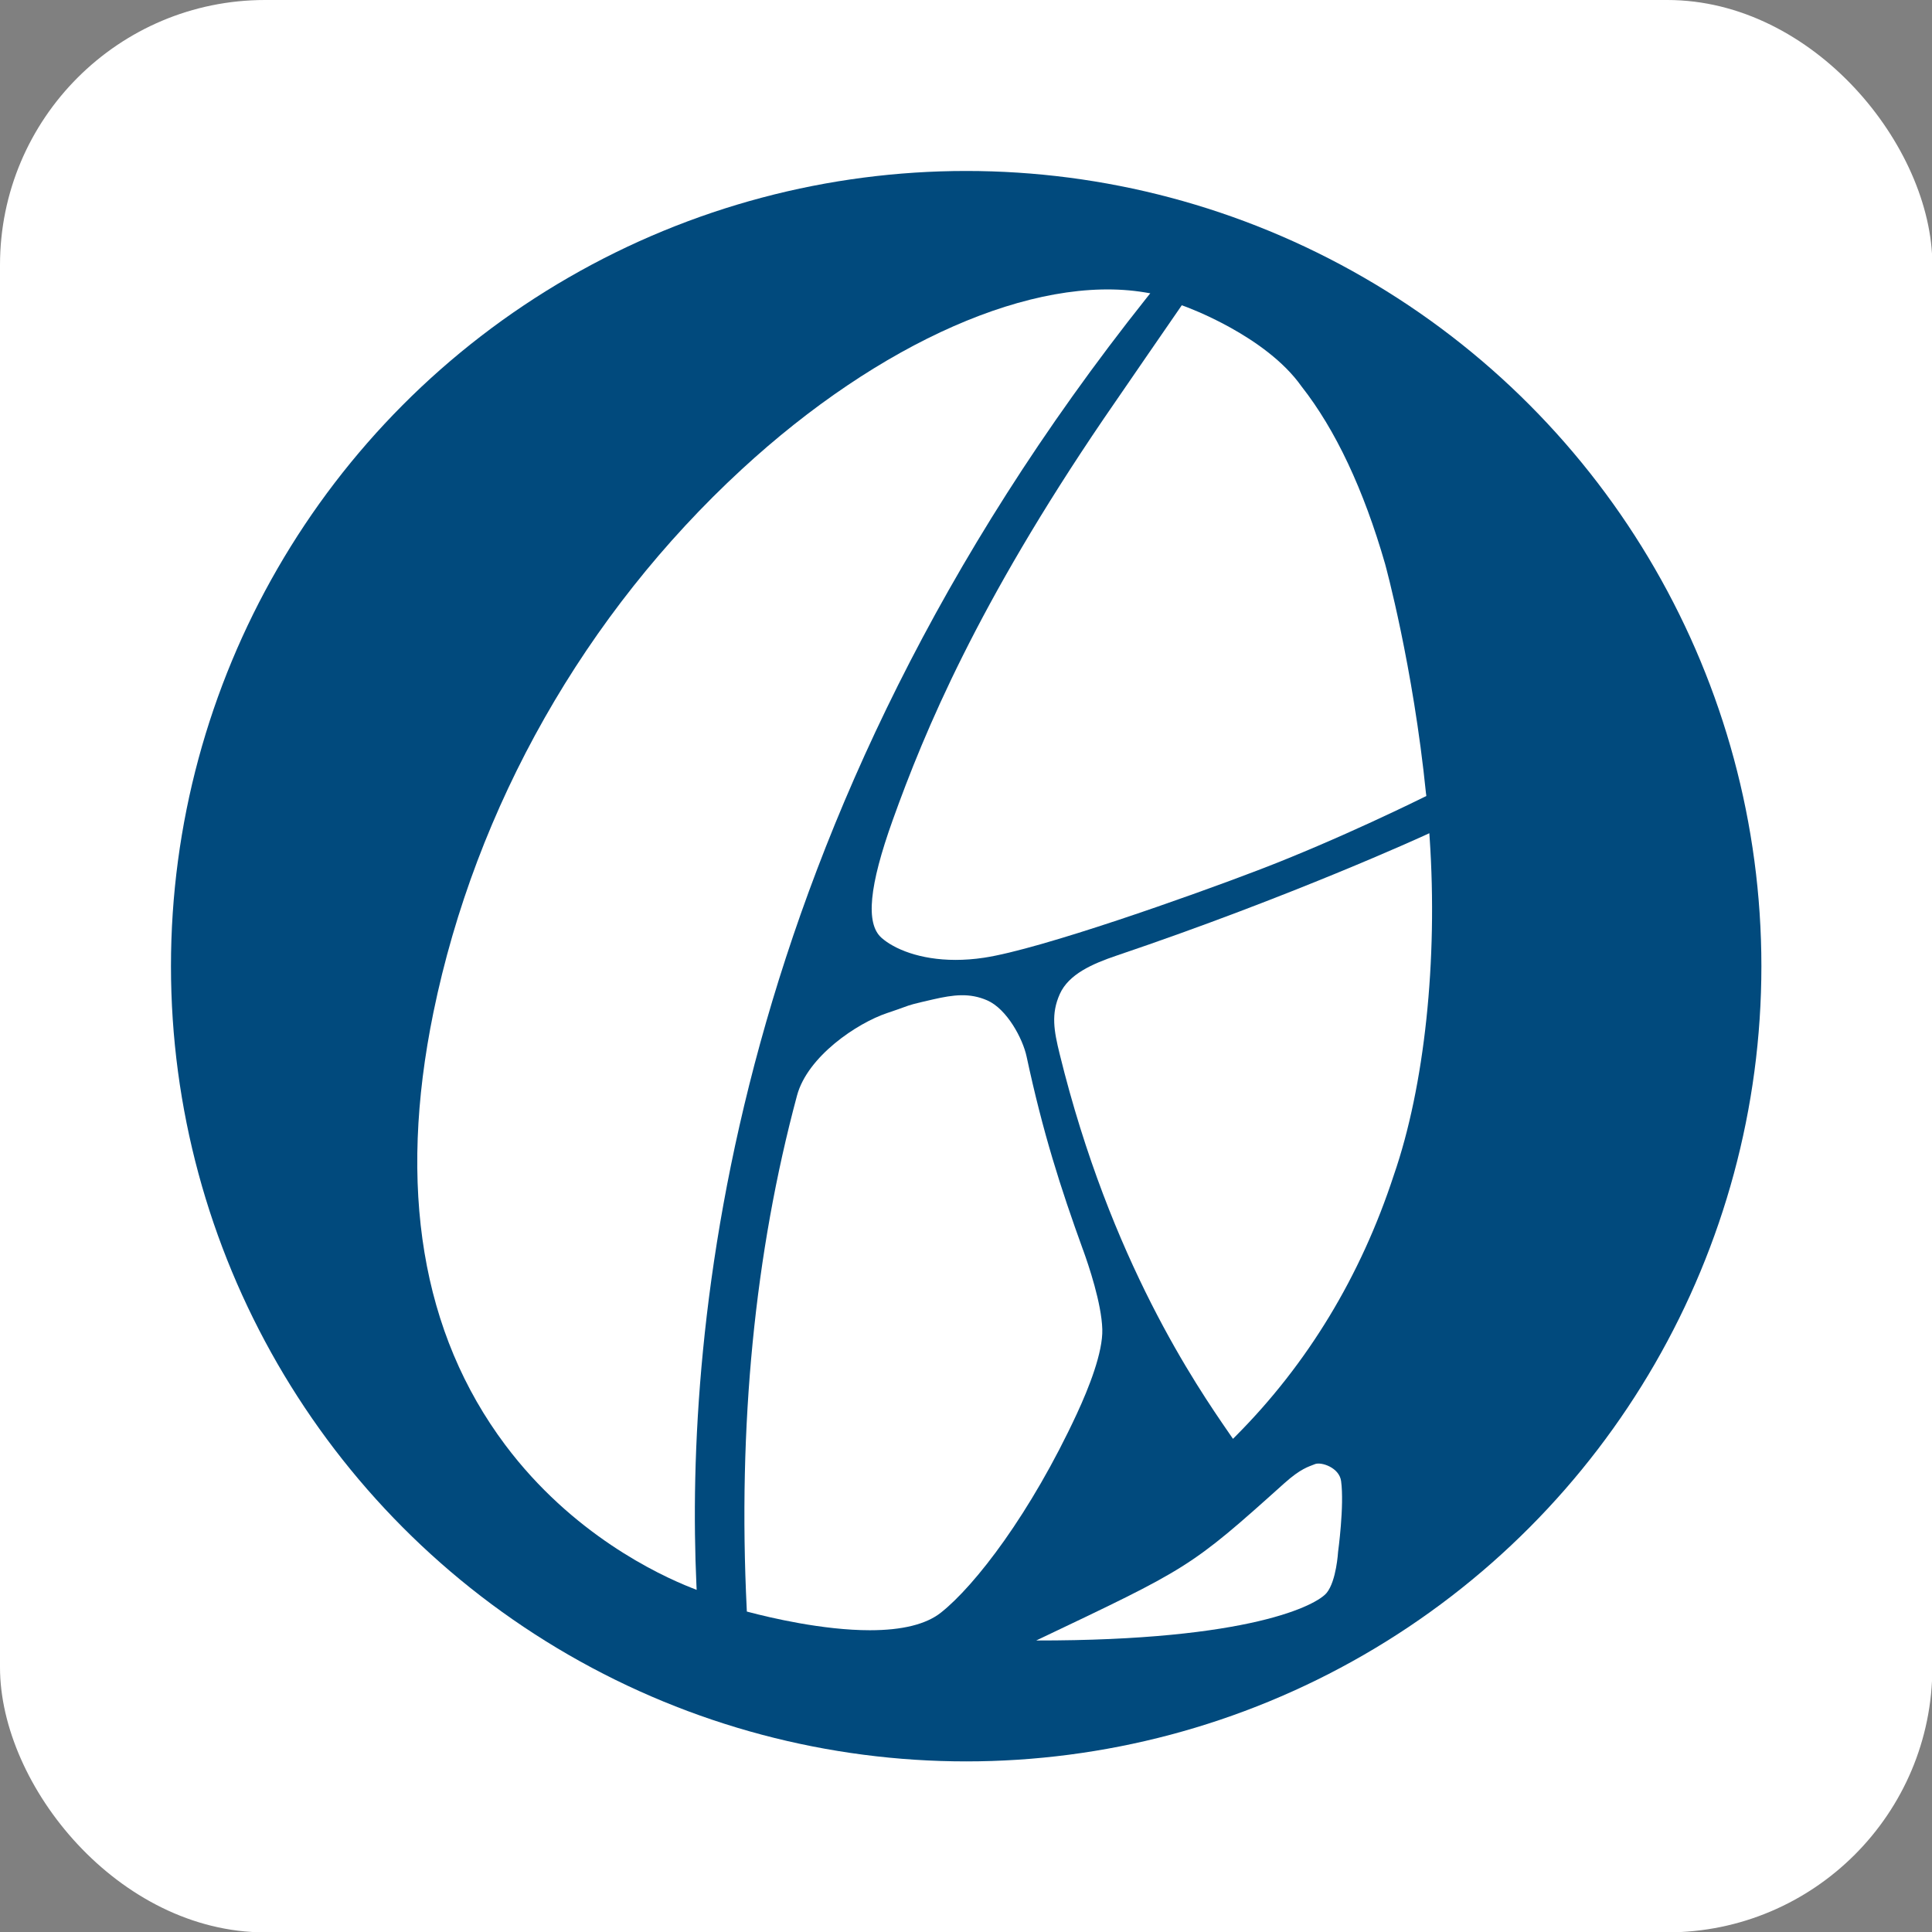
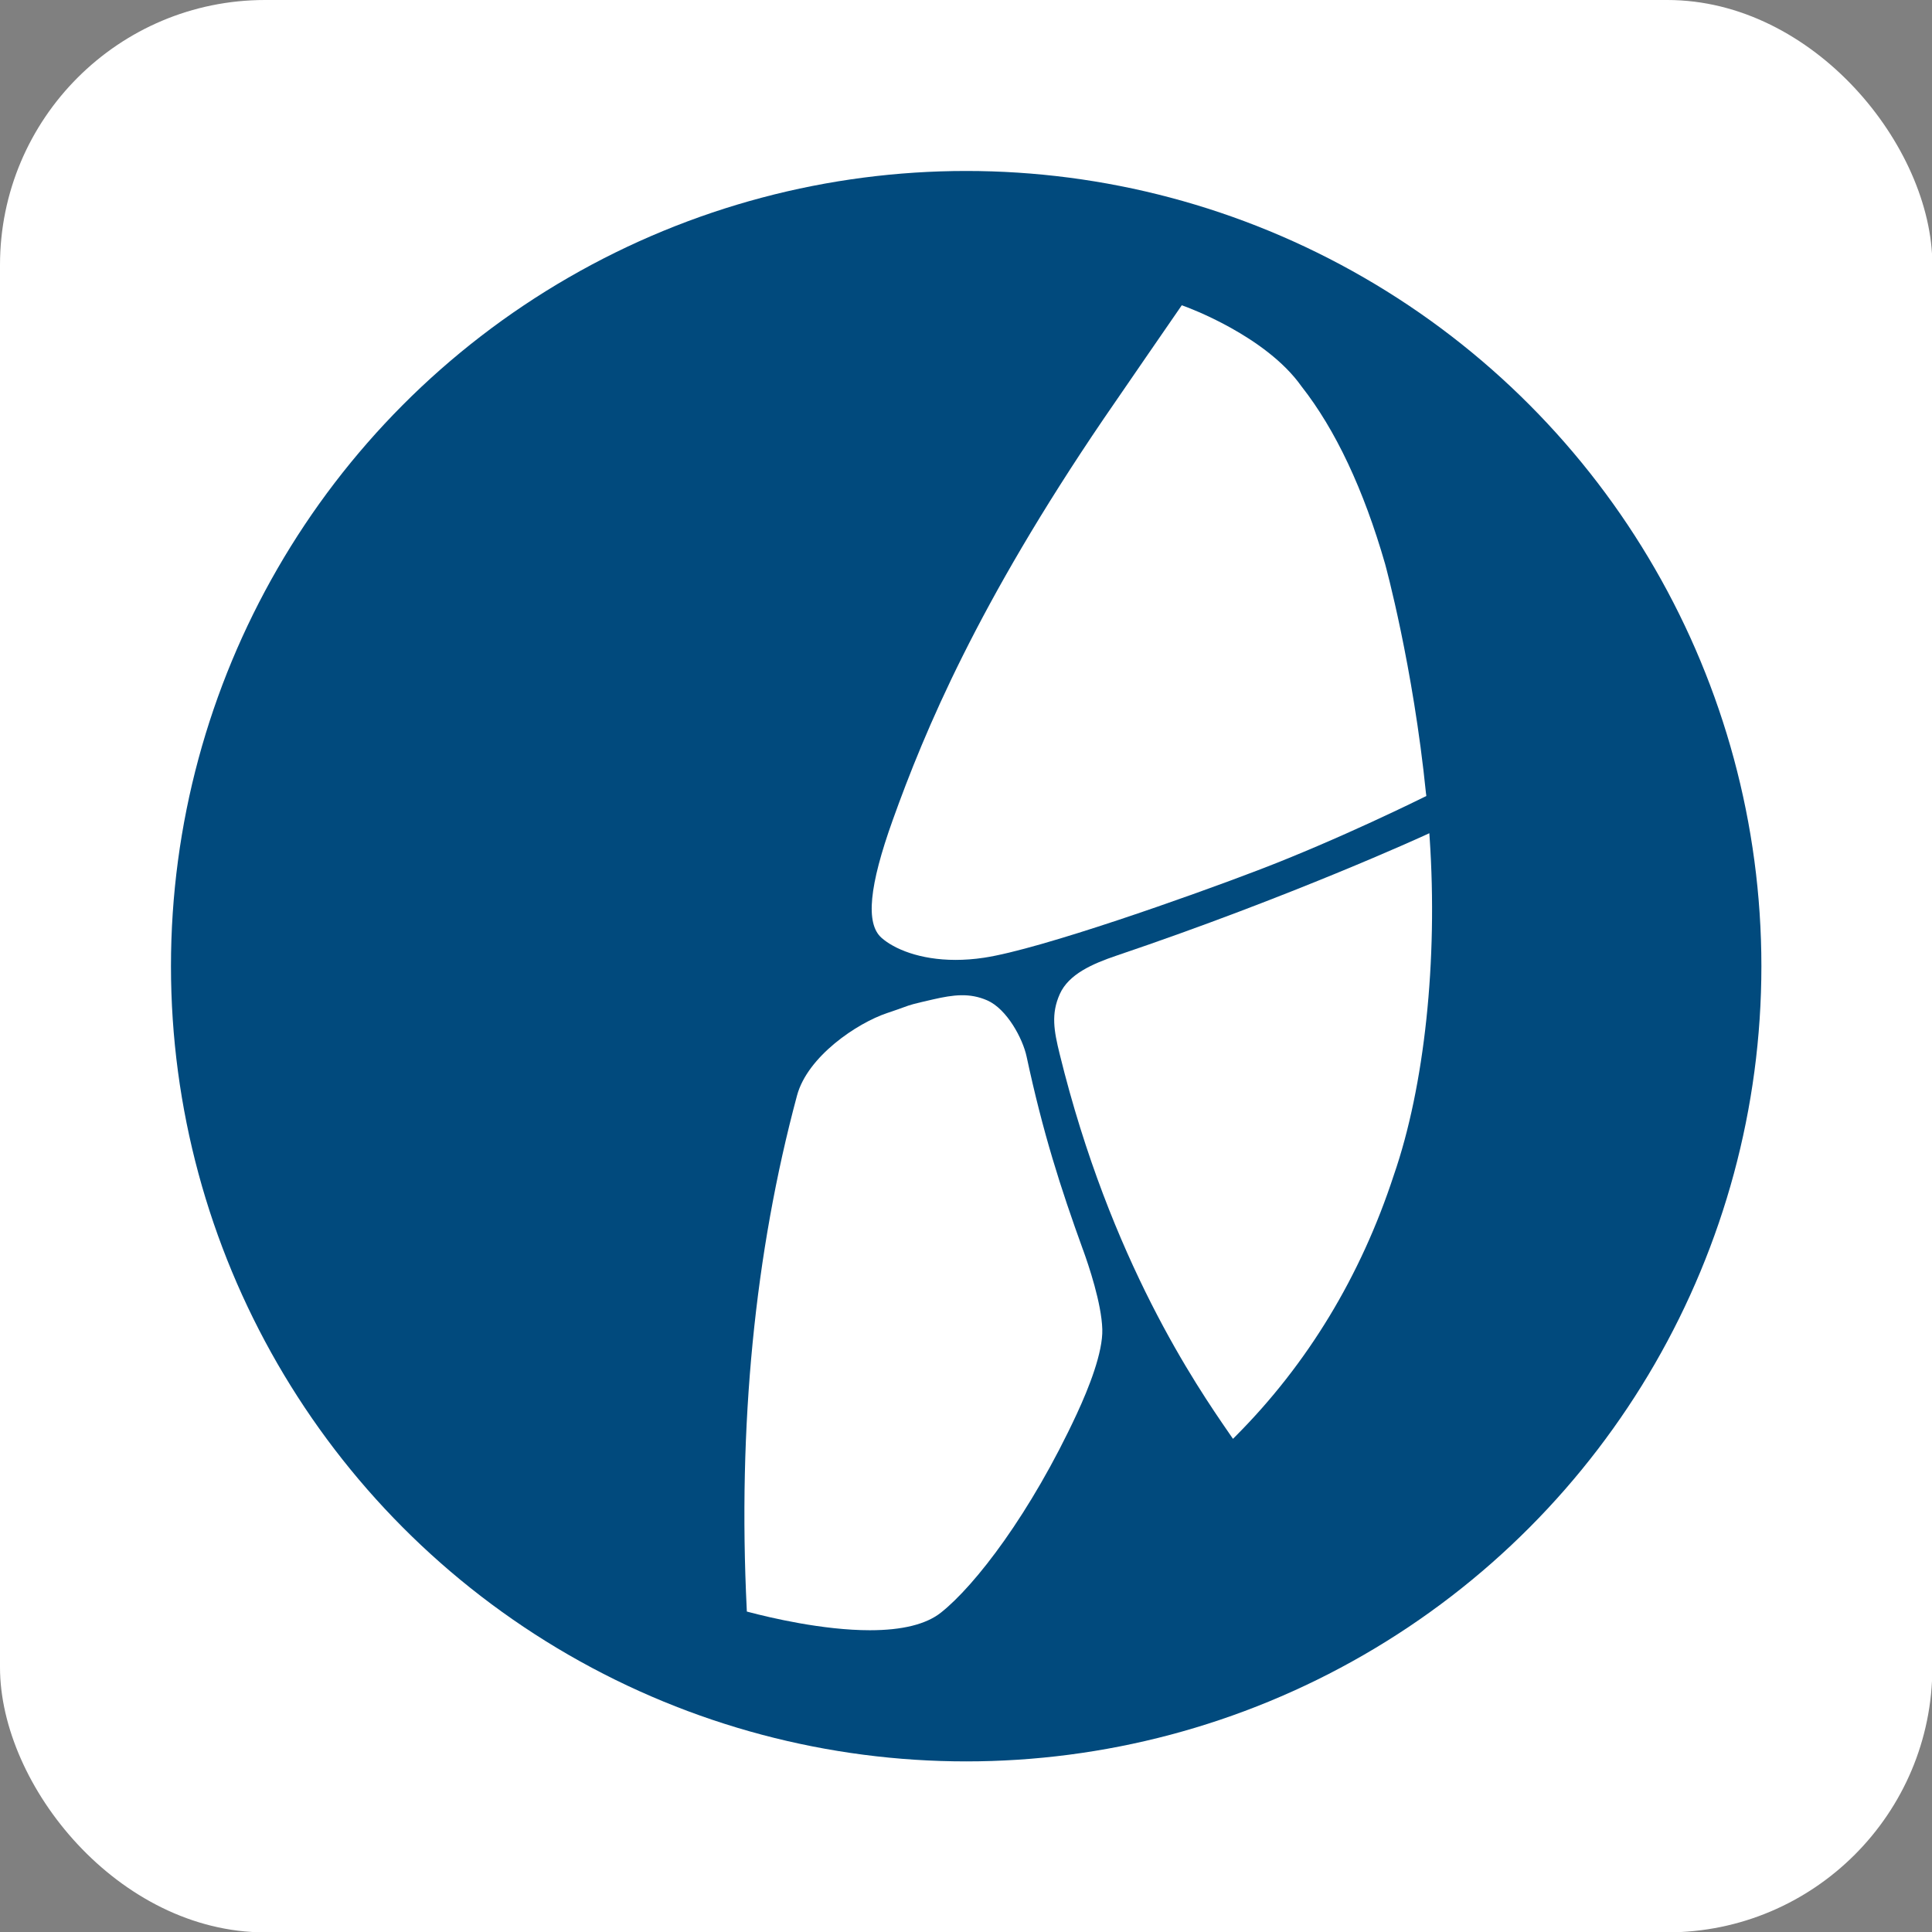
<svg xmlns="http://www.w3.org/2000/svg" version="1.1" width="1000" height="1000">
  <rect width="100%" height="100%" fill="#808080" stroke="none" />
  <style>
    #light-icon {
      display: inline;
    }
    #dark-icon {
      display: none;
    }

    @media (prefers-color-scheme: dark) {
      #light-icon {
        display: none;
      }
      #dark-icon {
        display: inline;
      }
    }
  </style>
  <g id="light-icon">
    <svg version="1.1" width="1000" height="1000">
      <g>
        <g transform="matrix(1.372,0,0,1.372,0,0)">
          <svg version="1.1" width="729" height="729">
            <svg id="Calque_2" data-name="Calque 2" viewBox="0 0 729 729">
              <defs>
                <style>
      .cls-1 {
        fill: #fff;
      }

      .cls-2 {
        fill: #f0690c;
        fill-rule: evenodd;
      }

      .cls-3 {
        fill: #014a7d;
      }
    </style>
              </defs>
              <g id="Calque_1-2" data-name="Calque 1">
                <rect class="cls-1" width="729" height="729" rx="100" ry="100" />
                <g>
                  <circle class="cls-3" cx="364.5" cy="364.5" r="300" />
                  <g>
                    <path class="cls-1" d="M539.35,316.14l-.12-1.8-1.64.75c-.49.23-50.24,23.06-116.24,45.38-9.19,3.11-18.16,7.02-21.53,14.53-3.37,7.52-2.21,13.84-.05,22.64,19.18,78.11,51.68,125.28,63.92,143.05l1.46,2.12,1.06-1.06c27.11-27.23,47.17-60.35,59.62-98.43,11.6-33.48,16.65-81.03,13.52-127.19Z" />
-                     <path id="path4704" class="cls-2" d="M496.04,552.37c-2.39.98-5.24,1.56-11.61,7.28-35.6,31.98-36,31.86-93.51,59.24,81,.09,105.89-13.46,109.57-17.96,3.69-4.51,4.31-15.47,4.31-15.47,0,0,2.4-17.41,1.14-26.71-.68-5.1-7.51-7.36-9.9-6.39Z" />
                    <path class="cls-1" d="M408.62,471.63c-8.58-23.7-15.14-44.19-21.33-73.04-1.45-6.79-7.43-17.94-14.85-21.19-6.64-2.9-12.72-2.14-20.47-.36-7.91,1.82-8.22,1.93-11.18,3.01-1.27.46-3.02,1.1-6.11,2.13-11.36,3.81-30.02,16.33-34,31.12-15.97,59.43-22.35,124.62-18.97,193.76l.04.91.88.23c7.77,2.05,27.76,6.82,45.54,6.82,12.21,0,21.21-2.23,26.78-6.63,12.97-10.26,33.86-37.44,51.31-75.05,4.52-9.74,9.85-23.18,9.59-31.87-.29-9.78-5.15-24.13-7.22-29.85Z" />
-                     <path class="cls-1" d="M433.96,110.65l-2.09-.35c-41.69-6.9-99.96,18.71-152.12,66.83-59.05,54.47-100.33,127.2-116.24,204.8-13.57,66.18-4.45,121.08,27.09,163.18,25.17,33.6,57.64,48.94,70.44,53.98l1.78.7-.09-1.91c-4.36-96.11,11.92-286.99,169.9-485.58l1.32-1.65Z" />
                    <path class="cls-1" d="M537.98,299.45c-4.88-48.31-15.33-86.29-15.43-86.67h0c-8.1-28.14-18.73-50.7-31.56-67.03-13.45-19.02-43.01-29.81-44.26-30.26l-.9-.32-.54.79s-24.93,36.15-28.92,42.03c-47.47,69.81-67.46,117.56-79.57,151.36-8.94,24.94-10.29,39.05-4.27,44.42,4.74,4.22,14.47,8.36,27.98,8.36,3.34,0,6.91-.25,10.7-.82,21.47-3.22,78.79-23.59,103.19-32.94,31.14-11.86,62.6-27.54,62.92-27.69l.77-.38-.09-.85Z" />
                  </g>
                </g>
              </g>
            </svg>
          </svg>
        </g>
      </g>
    </svg>
  </g>
  <g id="dark-icon">
    <svg version="1.1" width="1000" height="1000">
      <g>
        <g transform="matrix(1.667,0,0,1.667,0,0)">
          <svg version="1.1" width="600" height="600">
            <svg id="Calque_2" data-name="Calque 2" viewBox="0 0 600 600">
              <defs>
                <style>
      .cls-1, .cls-2 {
        fill: #fff;
      }

      .cls-2 {
        fill-rule: evenodd;
      }
    </style>
              </defs>
              <g id="Calque_1-2" data-name="Calque 1">
                <g>
                  <circle cx="300" cy="300" r="300" />
                  <g>
-                     <path class="cls-1" d="M474.85,251.64l-.12-1.8-1.64.75c-.49.23-50.24,23.06-116.24,45.38-9.19,3.11-18.16,7.02-21.53,14.53-3.37,7.52-2.21,13.84-.05,22.64,19.18,78.11,51.68,125.28,63.92,143.05l1.46,2.12,1.06-1.06c27.11-27.23,47.17-60.35,59.62-98.43,11.6-33.48,16.65-81.03,13.52-127.19Z" />
                    <path id="path4704" class="cls-2" d="M431.54,487.87c-2.39.98-5.24,1.56-11.61,7.28-35.6,31.98-36,31.86-93.51,59.24,81,.09,105.89-13.46,109.57-17.96,3.69-4.51,4.31-15.47,4.31-15.47,0,0,2.4-17.41,1.14-26.71-.68-5.1-7.51-7.36-9.9-6.39Z" />
                    <path class="cls-1" d="M344.12,407.13c-8.58-23.7-15.14-44.19-21.33-73.04-1.45-6.79-7.43-17.94-14.85-21.19-6.64-2.9-12.72-2.14-20.47-.36-7.91,1.82-8.22,1.93-11.18,3.01-1.27.46-3.02,1.1-6.11,2.13-11.36,3.81-30.02,16.33-34,31.12-15.97,59.43-22.35,124.62-18.97,193.76l.04.91.88.23c7.77,2.05,27.76,6.82,45.54,6.82,12.21,0,21.21-2.23,26.78-6.63,12.97-10.26,33.86-37.44,51.31-75.05,4.52-9.74,9.85-23.18,9.59-31.87-.29-9.78-5.15-24.13-7.22-29.85Z" />
                    <path class="cls-1" d="M369.46,46.15l-2.09-.35c-41.69-6.9-99.96,18.71-152.12,66.83-59.05,54.47-100.33,127.2-116.24,204.8-13.57,66.18-4.45,121.08,27.09,163.18,25.17,33.6,57.64,48.94,70.44,53.98l1.78.7-.09-1.91c-4.36-96.11,11.92-286.99,169.9-485.58l1.32-1.65Z" />
                    <path class="cls-1" d="M473.48,234.95c-4.88-48.31-15.33-86.29-15.43-86.67h0c-8.1-28.14-18.73-50.7-31.56-67.03-13.45-19.02-43.01-29.81-44.26-30.26l-.9-.32-.54.79s-24.93,36.15-28.92,42.03c-47.47,69.81-67.46,117.56-79.57,151.36-8.94,24.94-10.29,39.05-4.27,44.42,4.74,4.22,14.47,8.36,27.98,8.36,3.34,0,6.91-.25,10.7-.82,21.47-3.22,78.79-23.59,103.19-32.94,31.14-11.86,62.6-27.54,62.92-27.69l.77-.38-.09-.85Z" />
                  </g>
                </g>
              </g>
            </svg>
          </svg>
        </g>
      </g>
    </svg>
  </g>
</svg>